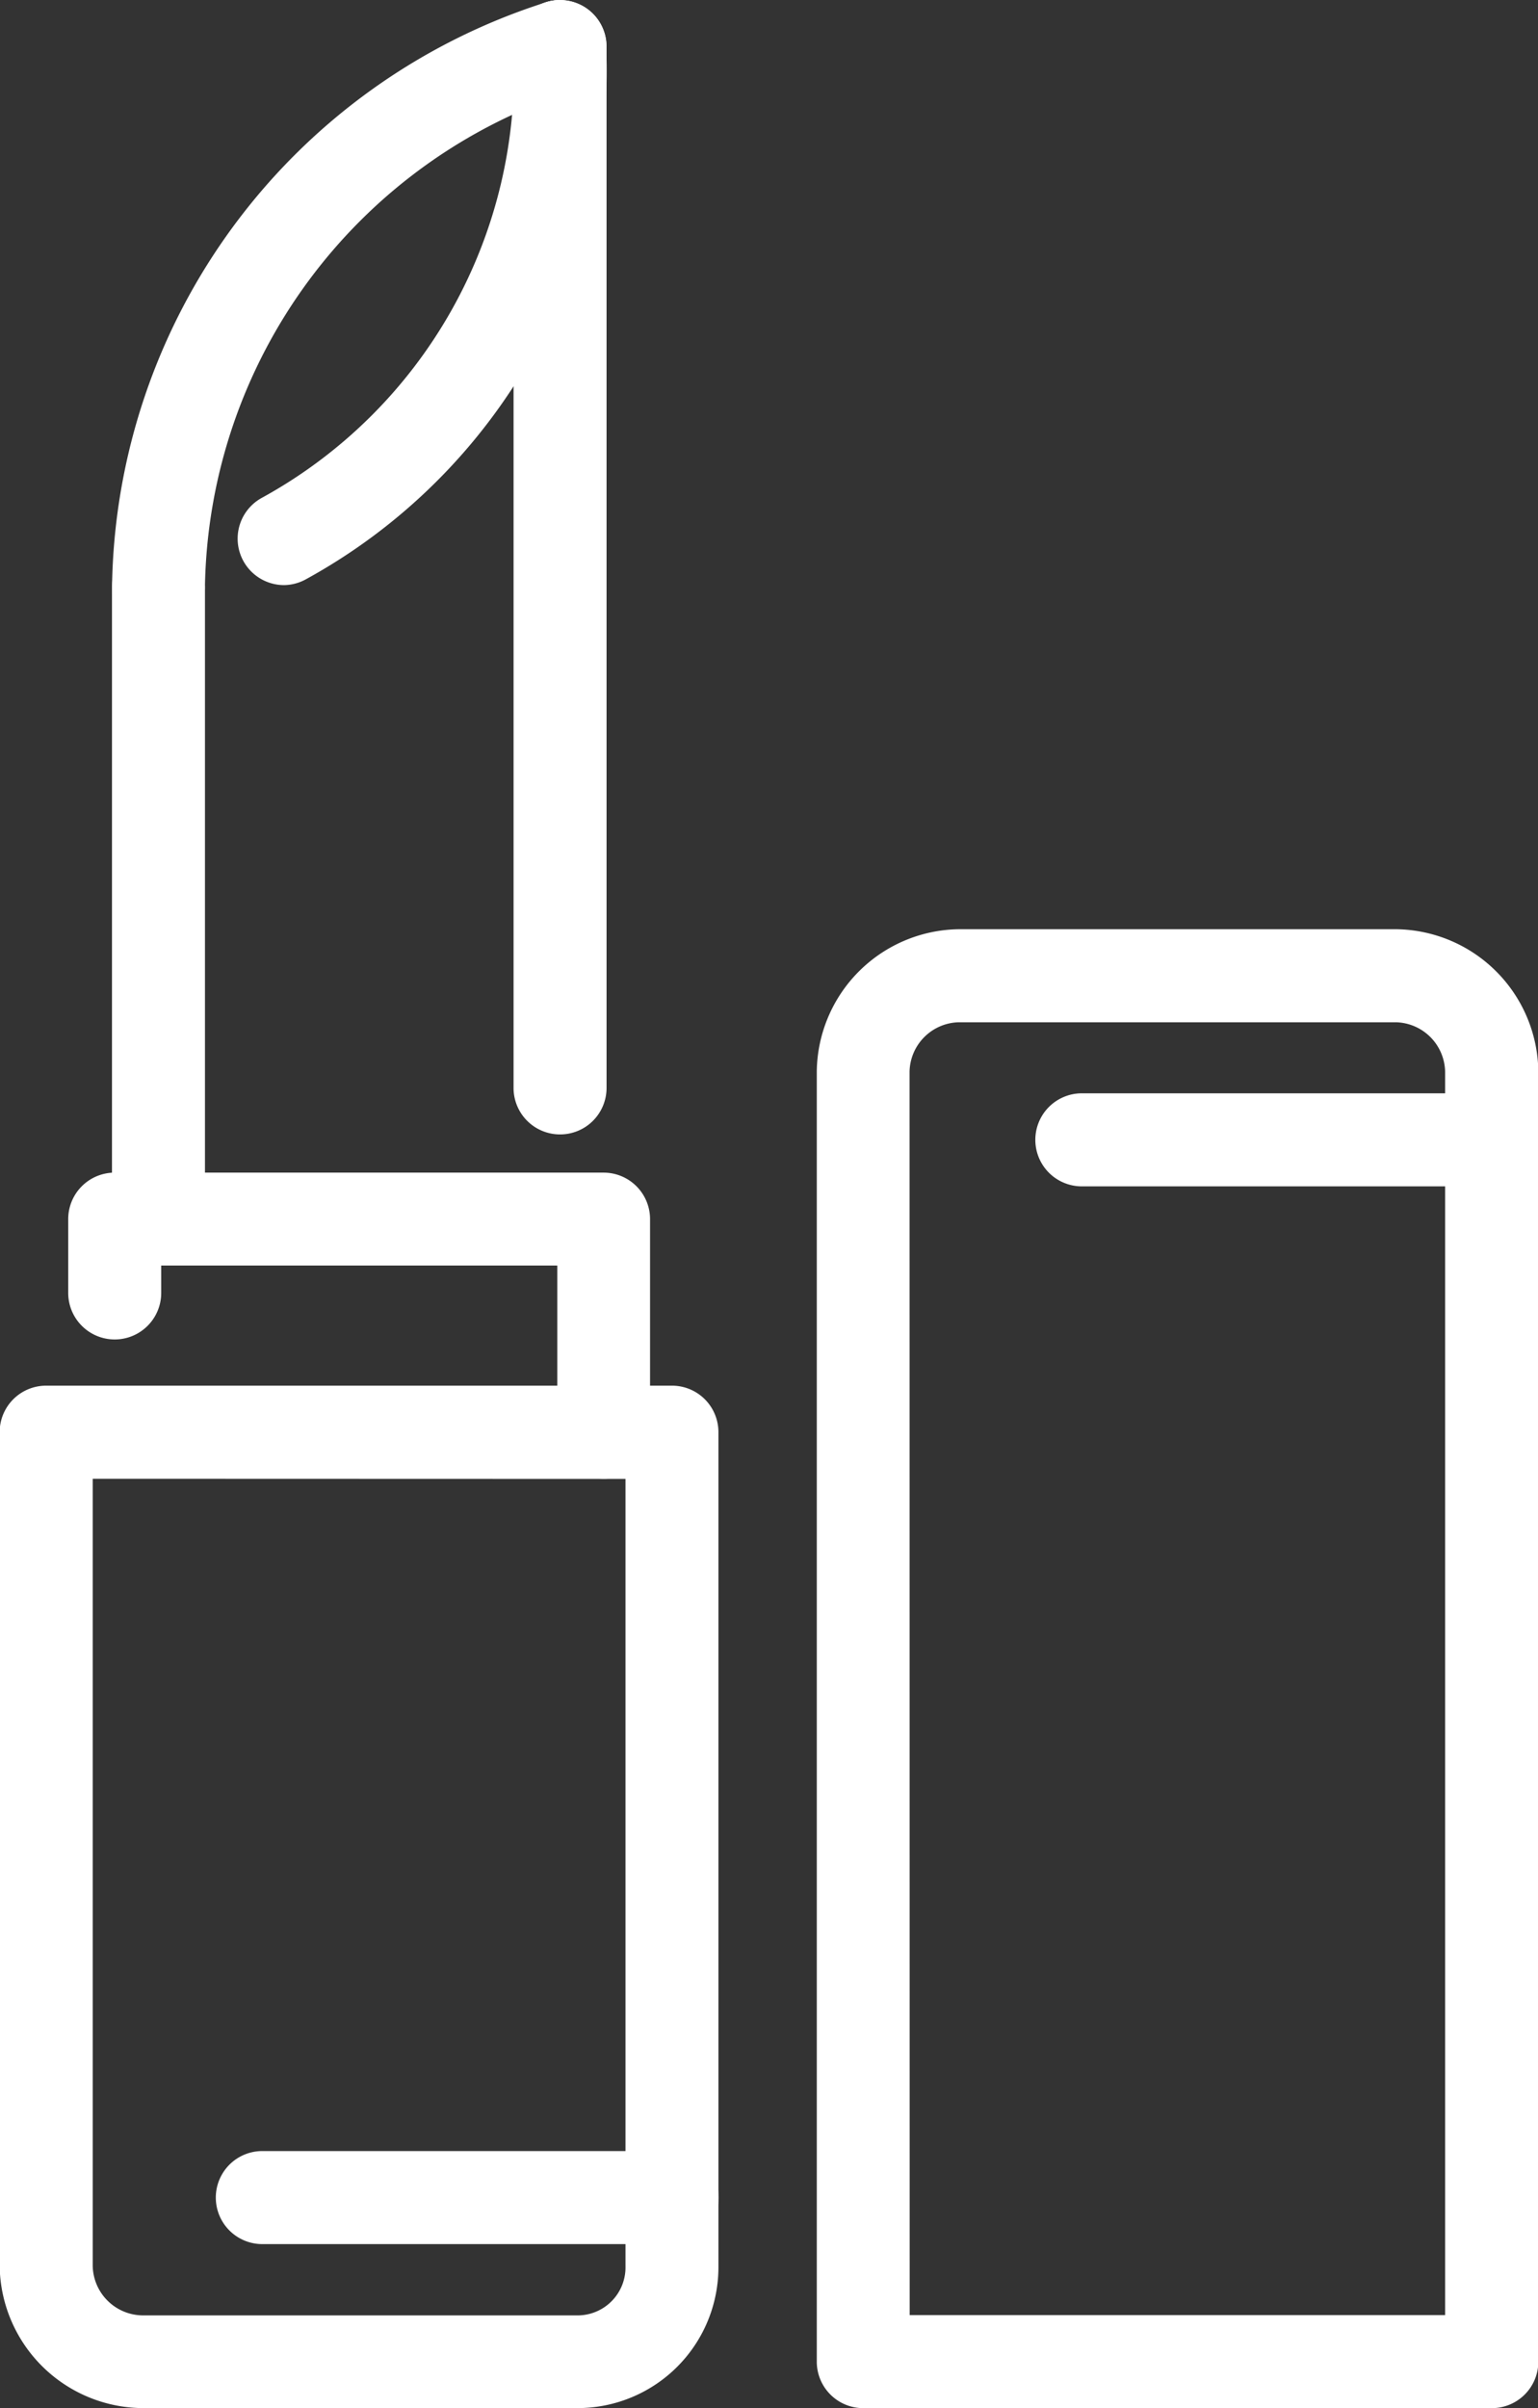
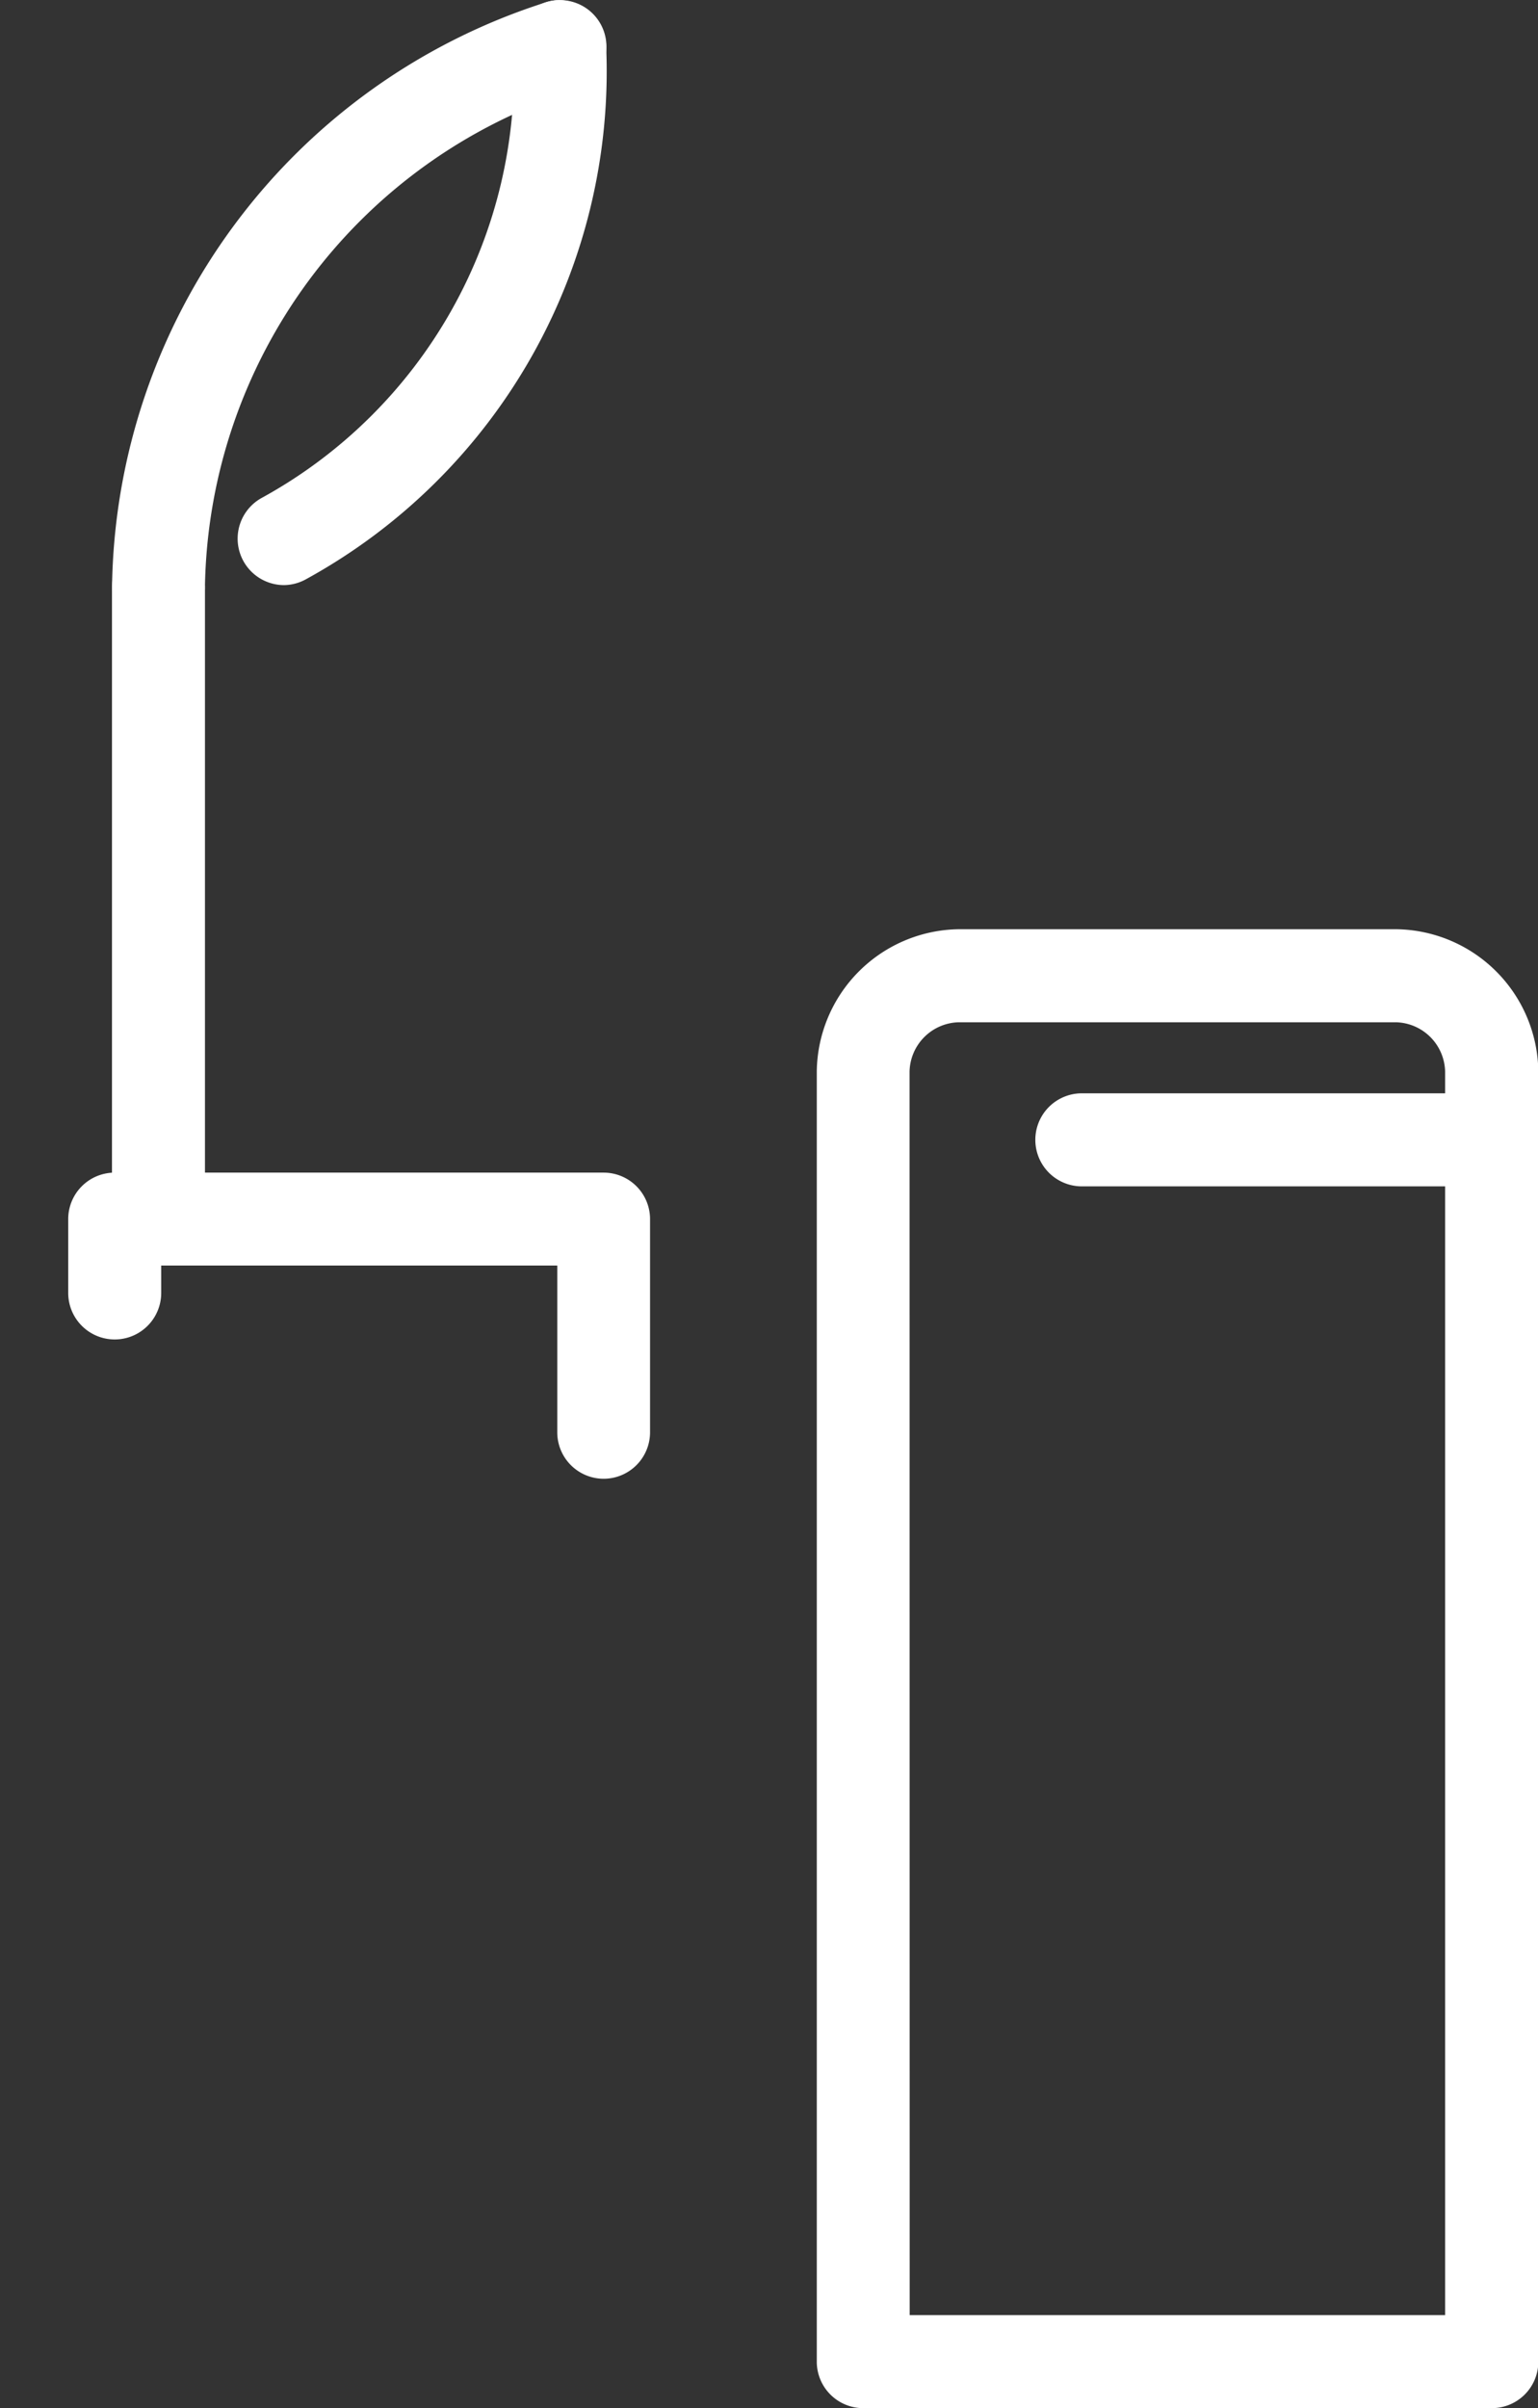
<svg xmlns="http://www.w3.org/2000/svg" width="28.115" height="43.996" viewBox="0 0 28.115 43.996">
  <rect x="0" y="0" width="28.115" height="43.996" fill="#333333" stroke="none" />
  <g id="vicon6" transform="translate(-923.316 -880)">
    <path id="Path_5415" data-name="Path 5415" d="M935.333,947.179a.849.849,0,0,1-.849-.849V934.8a.849.849,0,1,1,1.7,0V946.33A.849.849,0,0,1,935.333,947.179Z" transform="translate(-9.121 -44.057)" fill="#fff" />
-     <path id="Path_5416" data-name="Path 5416" d="M975.377,900.733a.849.849,0,0,1-.849-.849V880.858a.849.849,0,0,1,1.7,0v19.026A.849.849,0,0,1,975.377,900.733Z" transform="translate(-41.824 -0.007)" fill="#fff" />
    <path id="Path_5417" data-name="Path 5417" d="M935.333,891.588h-.009a.849.849,0,0,1-.84-.859,11.374,11.374,0,0,1,7.93-10.686.848.848,0,0,1,.519,1.615,9.679,9.679,0,0,0-6.751,9.089A.849.849,0,0,1,935.333,891.588Z" transform="translate(-9.12 0)" fill="#fff" />
    <path id="Path_5418" data-name="Path 5418" d="M947.867,890.7a.849.849,0,0,1-.409-1.594,8.876,8.876,0,0,0,4.6-8.2.85.85,0,0,1,.8-.893.873.873,0,0,1,.893.8,10.585,10.585,0,0,1-5.484,9.779A.849.849,0,0,1,947.867,890.7Z" transform="translate(-19.356 -0.01)" fill="#fff" />
    <path id="Path_5419" data-name="Path 5419" d="M939.917,1002.463a.849.849,0,0,1-.849-.849v-3.046h-7.24v.5a.849.849,0,0,1-1.7,0v-1.349a.849.849,0,0,1,.849-.849h8.938a.849.849,0,0,1,.849.849v3.9A.849.849,0,0,1,939.917,1002.463Z" transform="translate(-5.565 -95.446)" fill="#fff" />
-     <path id="Path_5420" data-name="Path 5420" d="M933.9,1036.794h-7.99a2.632,2.632,0,0,1-2.6-2.6v-15.231a.849.849,0,0,1,.849-.849H935.6a.849.849,0,0,1,.849.849V1034.2A2.575,2.575,0,0,1,933.9,1036.794Zm-8.889-16.979V1034.2a.922.922,0,0,0,.9.9h7.99a.876.876,0,0,0,.849-.9v-14.382Z" transform="translate(0 -112.798)" fill="#fff" />
-     <path id="Path_5421" data-name="Path 5421" d="M953.18,1096.092h-7.491a.849.849,0,0,1,0-1.7h7.491a.849.849,0,0,1,0,1.7Z" transform="translate(-17.578 -175.092)" fill="#fff" />
    <path id="Path_5422" data-name="Path 5422" d="M1017.1,999.646h-11.486a.849.849,0,0,1-.849-.849V975.226a2.631,2.631,0,0,1,2.6-2.6h7.99a2.631,2.631,0,0,1,2.6,2.6V998.8A.849.849,0,0,1,1017.1,999.646Zm-10.637-1.7h9.788V975.226a.922.922,0,0,0-.9-.9h-7.99a.922.922,0,0,0-.9.9Z" transform="translate(-66.518 -75.649)" fill="#fff" />
    <path id="Path_5423" data-name="Path 5423" d="M1034.9,990.671h-7.49a.849.849,0,0,1,0-1.7h7.49a.849.849,0,1,1,0,1.7Z" transform="translate(-84.318 -88.996)" fill="#fff" />
  </g>
</svg>